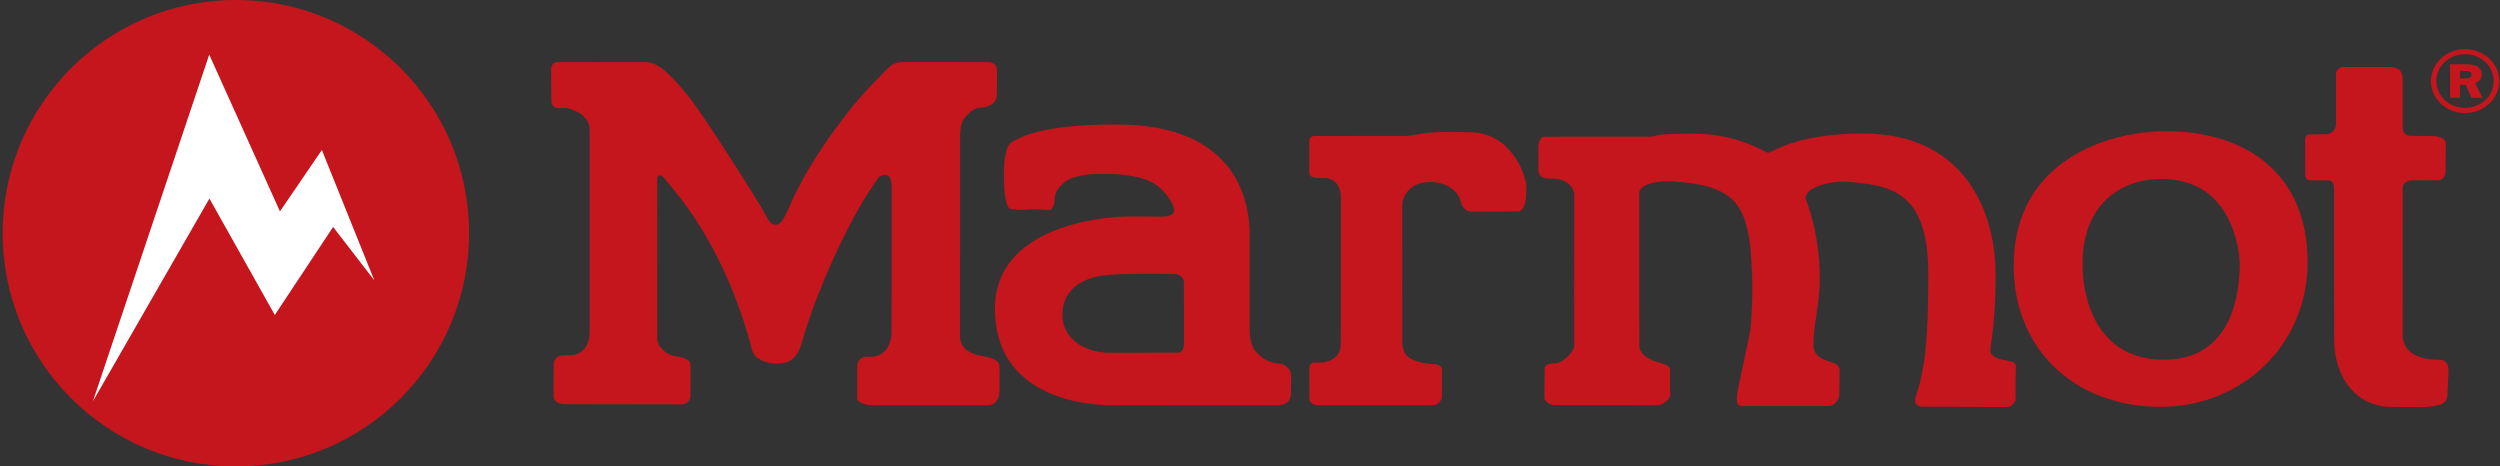
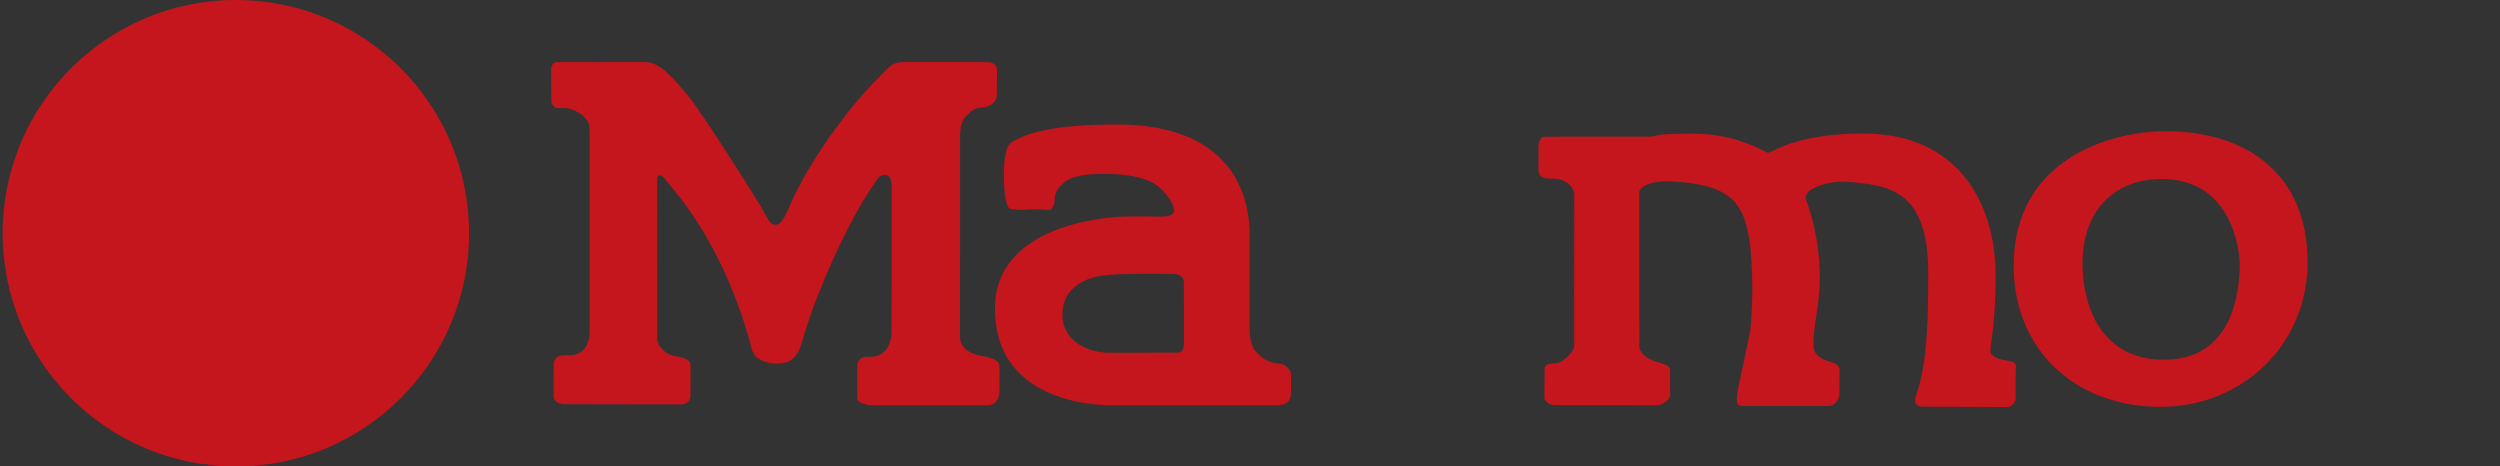
<svg xmlns="http://www.w3.org/2000/svg" version="1.1" id="Layer_1" x="0px" y="0px" viewBox="0 0 536 100" style="enable-background:new 0 0 536 100;" xml:space="preserve">
  <rect x="0" y="0" width="536" height="100" fill="#333333" stroke="none" />
  <style type="text/css">
	.st0{fill:#C4161C;}
	.st1{fill:#FFFFFF;}
</style>
  <g>
    <path class="st0" d="M138.39,13.3c3.11,0,6.12,3.61,9.3,7.44c2.85,3.43,14.9,22.43,16.02,24.56c1.11,2.13,1.62,2.88,2.43,2.88   c0.81,0,1.45,0.03,3.27-4.26c3.69-8.67,12.28-20.69,18.7-26.99c2.14-2.1,2.96-3.58,5.3-3.61c6.95-0.08,17.47,0,18.33,0   c0.86,0,2.03,0.4,2.03,1.7s-0.05,3.17-0.05,5.3s-2.36,2.76-3.44,2.76c-1.08,0-2.01,0.65-2.93,1.56c-1.58,1.56-1.51,3.22-1.51,6.26   c0,3.04,0.02,36.95-0.02,41.16c-0.03,3.33,3.46,4.1,5.07,4.33c1.61,0.24,3.42,0.88,3.41,2.1c-0.01,0.88-0.02,5.13-0.02,5.6   c0,0.47-0.29,2.78-2.48,2.78c-2.2,0-23.76,0-25.01,0c-1.25,0-2.99-0.68-2.99-1.33c0-0.65,0-5.99,0-7.11c0-1.12,0.84-1.92,1.87-1.92   c1.03,0,0.17-0.03,1.33-0.03c1.17,0,4.03-0.95,4.14-5.19c0.04-1.38,0.02-29.69,0.03-30.96c0.01-0.75-0.01-2.84-1.41-2.84   c-1.41,0-1.62,0.92-2.7,2.48c-5.39,7.77-11.85,22.58-14.39,30.97c-0.67,2.2-1.06,3.45-1.17,3.71c-0.53,1.3-1.49,2.56-2.79,3   c-0.89,0.3-3.87,0.69-6.1-0.77c-1.12-0.74-1.38-1.73-1.65-2.86c-0.24-1.02-0.53-1.96-0.77-2.75c-6.36-21.3-16.74-31.52-17.37-32.59   c-0.27-0.47-1.02-1.25-1.51-1.08c-0.31,0.1-0.41,0.43-0.41,1.24c0,0.81,0.01,31.67,0.01,33.62c0,1.95,1.92,3.43,3.34,3.77   c1.42,0.34,3.83,0.48,3.81,2.12c-0.01,0.88-0.02,5.07-0.02,6.5c0,1.43-1.24,1.85-2.04,1.85c-0.81,0-23.12-0.03-25-0.04   c-1.14-0.01-2.28-0.61-2.3-1.59c-0.01-0.34,0.02-5.74,0.02-6.96c0-1.22,0.86-1.71,1.48-1.88c0.74-0.09,1.46-0.08,2.18-0.08   c0.72,0,4.03-0.3,4.04-5.19c0.01-6,0-39.77,0-43.2c0-3.43-4.5-4.58-5.02-4.58c-0.53,0-1.21-0.02-1.9-0.02   c-0.69,0-1.06-0.72-1.28-1.11l-0.06-7.22c0.03-0.83,0.56-1.54,1.23-1.52C119.41,13.34,135.28,13.3,138.39,13.3z" />
-     <path class="st0" d="M512.25,14.36c0.47,0,2.87-0.1,2.87,2.47c0,2.57,0,9.12,0,10.41c0,1.3,0.8,1.89,1.83,1.89   c1.03,0,2.99,0.03,4.3,0.03c1.31,0,3.13,0.31,3.13,1.64c0,1.33-0.06,4.56-0.04,5.68c0.02,1.56-0.82,2.17-1.63,2.17   s-4.6,0.01-5.4,0.01c-0.81,0-2.17,0.32-2.17,1.61s-0.02,25.56-0.02,31.38s7.29,5.49,8.15,5.49c0.86,0,1.69,0.78,1.69,2.11   c0,1.33-0.23,4.58-0.23,5.51c0,0.93-0.76,1.94-1.9,2.12c-1.14,0.18-2.33,0.39-3,0.39c-0.92,0-0.38,0.02-7.16-0.03   c-7.39-0.05-12.19-6.15-12.23-14.41c-0.01-3.25-0.03-31.12-0.02-31.93c0.02-1.46-0.33-2.23-1.19-2.23c-0.86,0-2.08,0-3.36,0   c-1.28,0-1.62-0.38-1.62-1.09c0-0.7-0.03-7.11-0.03-7.45c0-0.34-0.01-1.33,1.21-1.33c1.22,0,2.39-0.03,3.31-0.03   c0.92,0,2.11-0.7,2.11-2.36c0-1.66-0.02-9.89-0.02-10.61c0-0.73,0.85-1.42,1.38-1.43C503.19,14.36,511.78,14.36,512.25,14.36z" />
-     <path class="st0" d="M327.25,40.36c0.03,5.2-1.58,4.98-2.02,4.98c-0.44,0-7.59,0.03-9.66,0.03c-2.08,0-2.43-2.31-2.62-2.87   c-0.18-0.53-1.78-3.47-6.34-3.47c-4.56,0-5.97,3.29-5.97,4.92c0,1.63,0.01,26.8,0.01,29.23c0,2.74,1.24,3.51,2.39,4   c1.15,0.49,2.76,0.88,4.24,0.88c1.48,0,1.91,0.7,1.91,1.43c0,0.73-0.05,5.32-0.05,5.77c0,0.45-0.89,1.63-2.04,1.63   c-1.15,0-24.1,0-24.69,0c-0.67,0-1.66-0.68-1.66-1.17s-0.04-5.72-0.04-6.58c0-0.87,0.35-1.27,0.88-1.39   c0.75-0.04,1.04-0.02,1.74-0.02s4.14-0.51,4.14-3.97s0.03-27.36,0.01-31.27c-0.01-3.64-2.3-4.33-3.41-4.3   c-0.63,0.02-1.42-0.05-1.94-0.05c-0.52,0-1.43-0.23-1.43-1.2c0-0.97,0-5.83,0-6.56c0-0.73,0.32-1.22,1.13-1.22   c0.81,0,19.93-0.02,19.93-0.02c4.35-0.67,5.14-1.03,13.73-0.78C323.6,28.58,327.23,36.86,327.25,40.36z" />
    <path class="st0" d="M362.45,28.65c10.11-0.15,15.97,4.11,16.69,4.11c0.72,0,5.84-4.18,20.56-4.13   c20.84,0.07,28.15,15.94,28.15,30.23c0,14.29-1.87,16.22-0.74,17.24c1.97,1.79,5.2,0.62,5.1,2.6c-0.08,1.51-0.08,6.76-0.08,7.07   c0,0.31-0.91,1.5-1.63,1.5c-0.72,0-15.58-0.08-18.03-0.08c-2.44,0-2-1.48-1.33-3.5c2.21-6.71,2.26-16.92,2.28-24.98   c0.05-17.93-8.35-18.91-16.79-19.69c-5.09-0.47-8.61,1.59-9,2.21c-0.39,0.62-0.63,1.06-0.49,1.41c0.97,2.4,3.04,8.86,3.03,17.02   c-0.01,5.4-1.42,10.46-1.39,14.23c0.03,4.26,5.63,3.08,5.62,5.33c-0.01,1.59-0.04,4.59-0.04,5.49c0,0.9-1.14,2.34-2.14,2.34   c-1,0-17.39,0-18.69,0c-1.3,0-1.25-1.09-1.07-2.61c0.19-1.52,2.71-12.65,2.86-14.07c0.15-1.42,0.42-6.47,0.39-8.69   c-0.26-17.36-2.47-21.83-17.03-22.78c-4.8-0.31-7.2,1.19-7.23,2.37c-0.04,1.42,0.03,31.9,0.03,33.07c0,1.17,1.52,2.55,3.38,3.12   c1.86,0.57,3.21,0.9,3.21,1.89s0.01,4.16,0.01,5.31c0,1.14-1.89,2.21-2.61,2.21c-0.72,0-21.01-0.01-22.15-0.01   c-1.14,0-2.19-0.9-2.19-1.52c0-0.62,0.03-5.5,0.03-6.2c0-0.7,0.46-1.25,2.26-1.25c1.8,0,4.11-2.68,4.09-3.72   c-0.03-1.64,0.01-31.14,0.01-32.49s-1.61-3.34-4.3-3.36c-0.5,0-0.88-0.06-1.34-0.05c-1.61,0.01-2.04-1.12-2.04-1.69   c0-0.57,0.01-4.76,0.01-5.31c0-0.55,0.42-1.96,1.14-1.96c0.72,0,21.92-0.01,23.09-0.01C356.37,28.7,357.51,28.72,362.45,28.65z" />
    <path class="st0" d="M239.45,26.69c21.45-0.01,28.43,11.58,28.48,23.76c0.02,4.61,0,15.77,0,19.89c0,4.12,1.1,4.87,2.25,5.95   c1.15,1.07,2.87,1.66,4.06,1.66c1.18,0,2.58,1.3,2.58,2.44c0,1.14-0.05,3.07-0.05,3.98c0,0.9-0.3,2.51-3,2.5   c-1.74-0.01-31.04,0.02-35.52,0.02c-6.37,0-24.96-2.13-24.94-20.73c0.01-17.18,21.81-19.73,28.92-19.75   c2.63-0.01,4.09-0.01,6.05,0.03c2.52,0.06,3.44-0.37,3.44-1.34c0-0.76-0.7-2.65-2.98-4.78c-2.28-2.13-6.48-3.05-12.26-3.05   c-5.78,0-7.64,1.21-8.57,2.07c-0.93,0.87-1.82,1.8-1.8,3.64c0.01,0.62-0.45,1.88-0.89,2.02c-0.44,0.14-2.34-0.23-4.23-0.1   c-1.89,0.14-3.19,0.15-4.34-0.12c-1.15-0.28-1.42-4.48-1.42-7.35s0.33-5.88,1.53-6.88C218.9,29.39,222.98,26.7,239.45,26.69z    M251.78,58.75c-1.41,0-8.66-0.21-14.03,0.18c-5.91,0.42-9.96,3.33-9.97,8.49c-0.01,5.82,5.66,8.24,10.11,8.21   c2.56-0.02,13.37-0.02,14.52-0.02c1.15,0,1.45-0.91,1.45-2.16c0-0.55-0.04-12.62-0.04-13.14   C253.82,59.77,253.19,58.75,251.78,58.75z" />
    <path class="st0" d="M463.39,38.37c-9,0.02-16.86,5.64-16.9,18.15c-0.02,7.67,3.11,20.67,17.56,20.6   c14.78-0.07,16.07-14.68,16.16-20.29C480.25,54.23,478.84,38.33,463.39,38.37z M431.73,56.8c0.1-22.51,20.44-28.66,32.51-28.67   c17.41-0.01,30.51,9.17,30.51,28.04c0.01,17.94-14.22,31.02-31.41,31.06C444.83,87.27,431.64,74.84,431.73,56.8z" />
-     <path class="st0" d="M521.19,17.37c0-3.76,3.29-6.83,7.31-6.83c4.06,0,7.34,3.07,7.34,6.83c0,3.79-3.29,6.87-7.34,6.87   C524.48,24.24,521.19,21.16,521.19,17.37z M522.35,17.37c0,3.2,2.76,5.75,6.15,5.75c3.43,0,6.15-2.55,6.15-5.75   c0-3.17-2.73-5.76-6.15-5.76C525.11,11.61,522.35,14.2,522.35,17.37z M527.42,18.19v2.78h-2.13v-7.19h3.71   c1.96,0,3.08,0.78,3.08,2.19c0,0.85-0.49,1.5-1.4,1.86l1.54,3.14h-2.34l-1.22-2.78H527.42z M527.42,15.21v1.6h1.08   c1.02,0,1.4-0.23,1.4-0.82c0-0.59-0.38-0.78-1.47-0.78H527.42z" />
  </g>
  <g>
    <circle class="st0" cx="50.57" cy="50" r="50" />
-     <polygon class="st1" points="80.25,60.1 69.01,32.16 60.02,45.32 44.86,11.71 19.92,86.03 44.9,42.57 58.92,67.53 71.42,48.66  " />
  </g>
</svg>